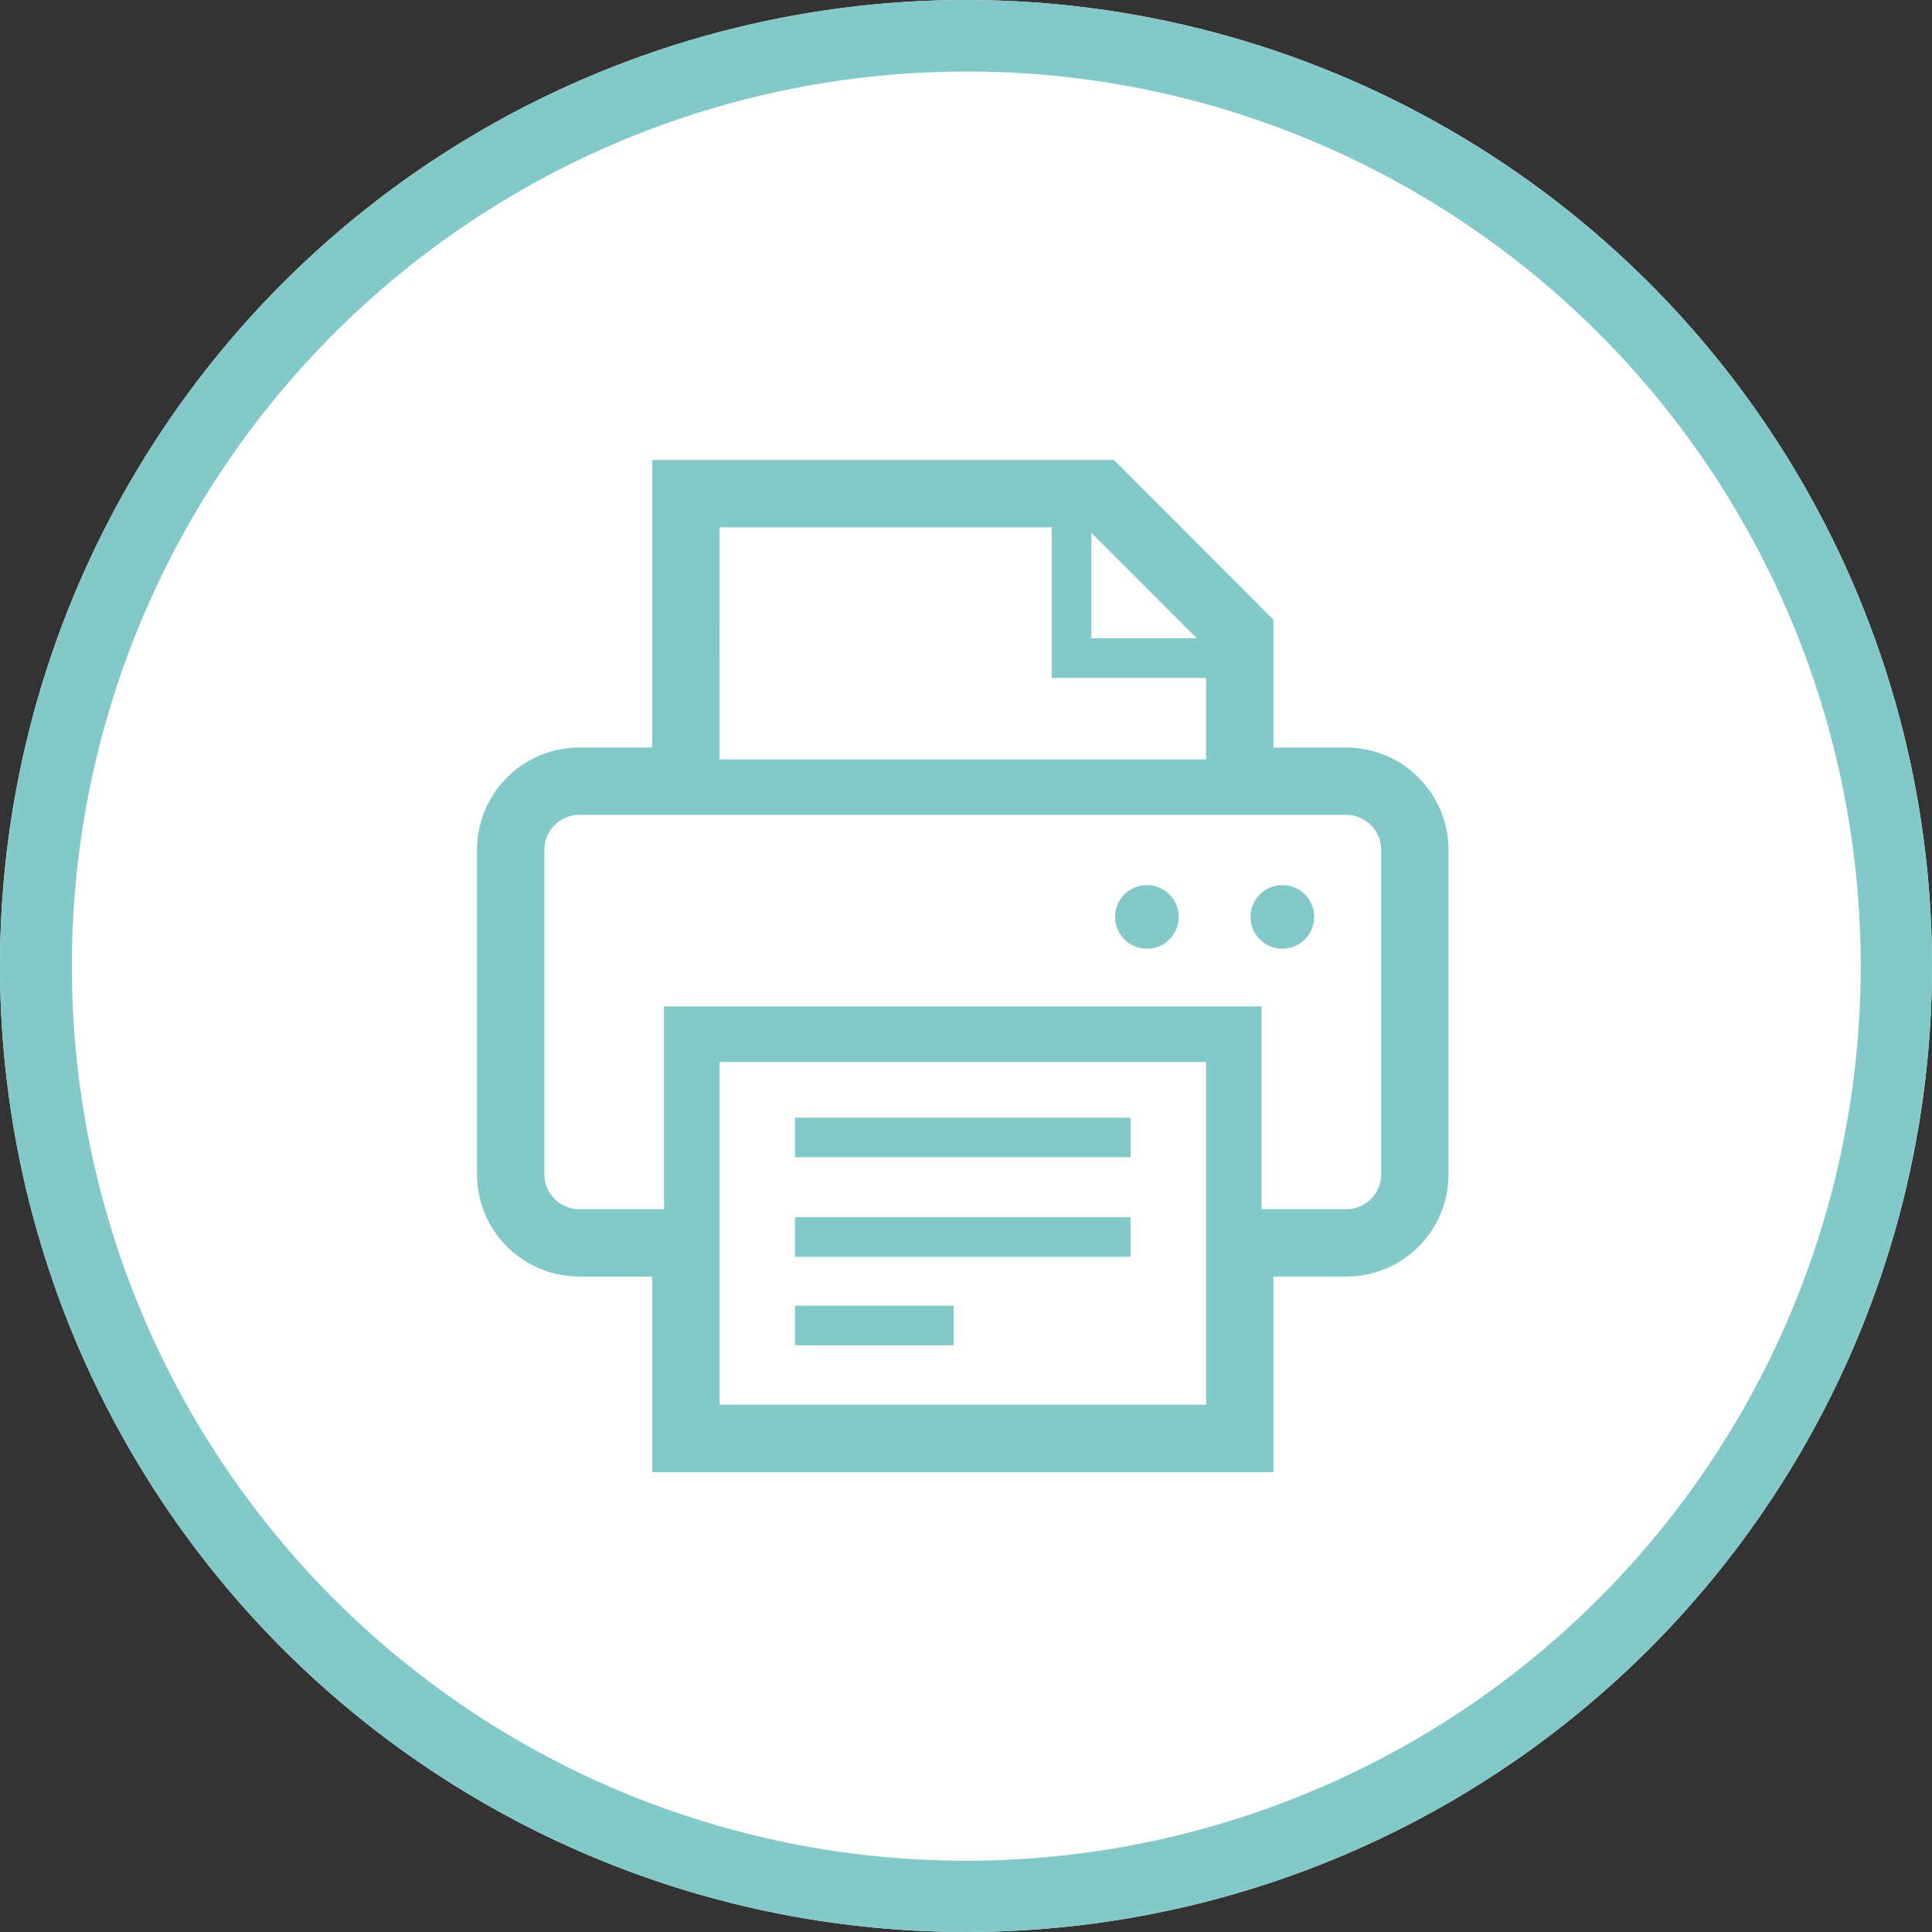
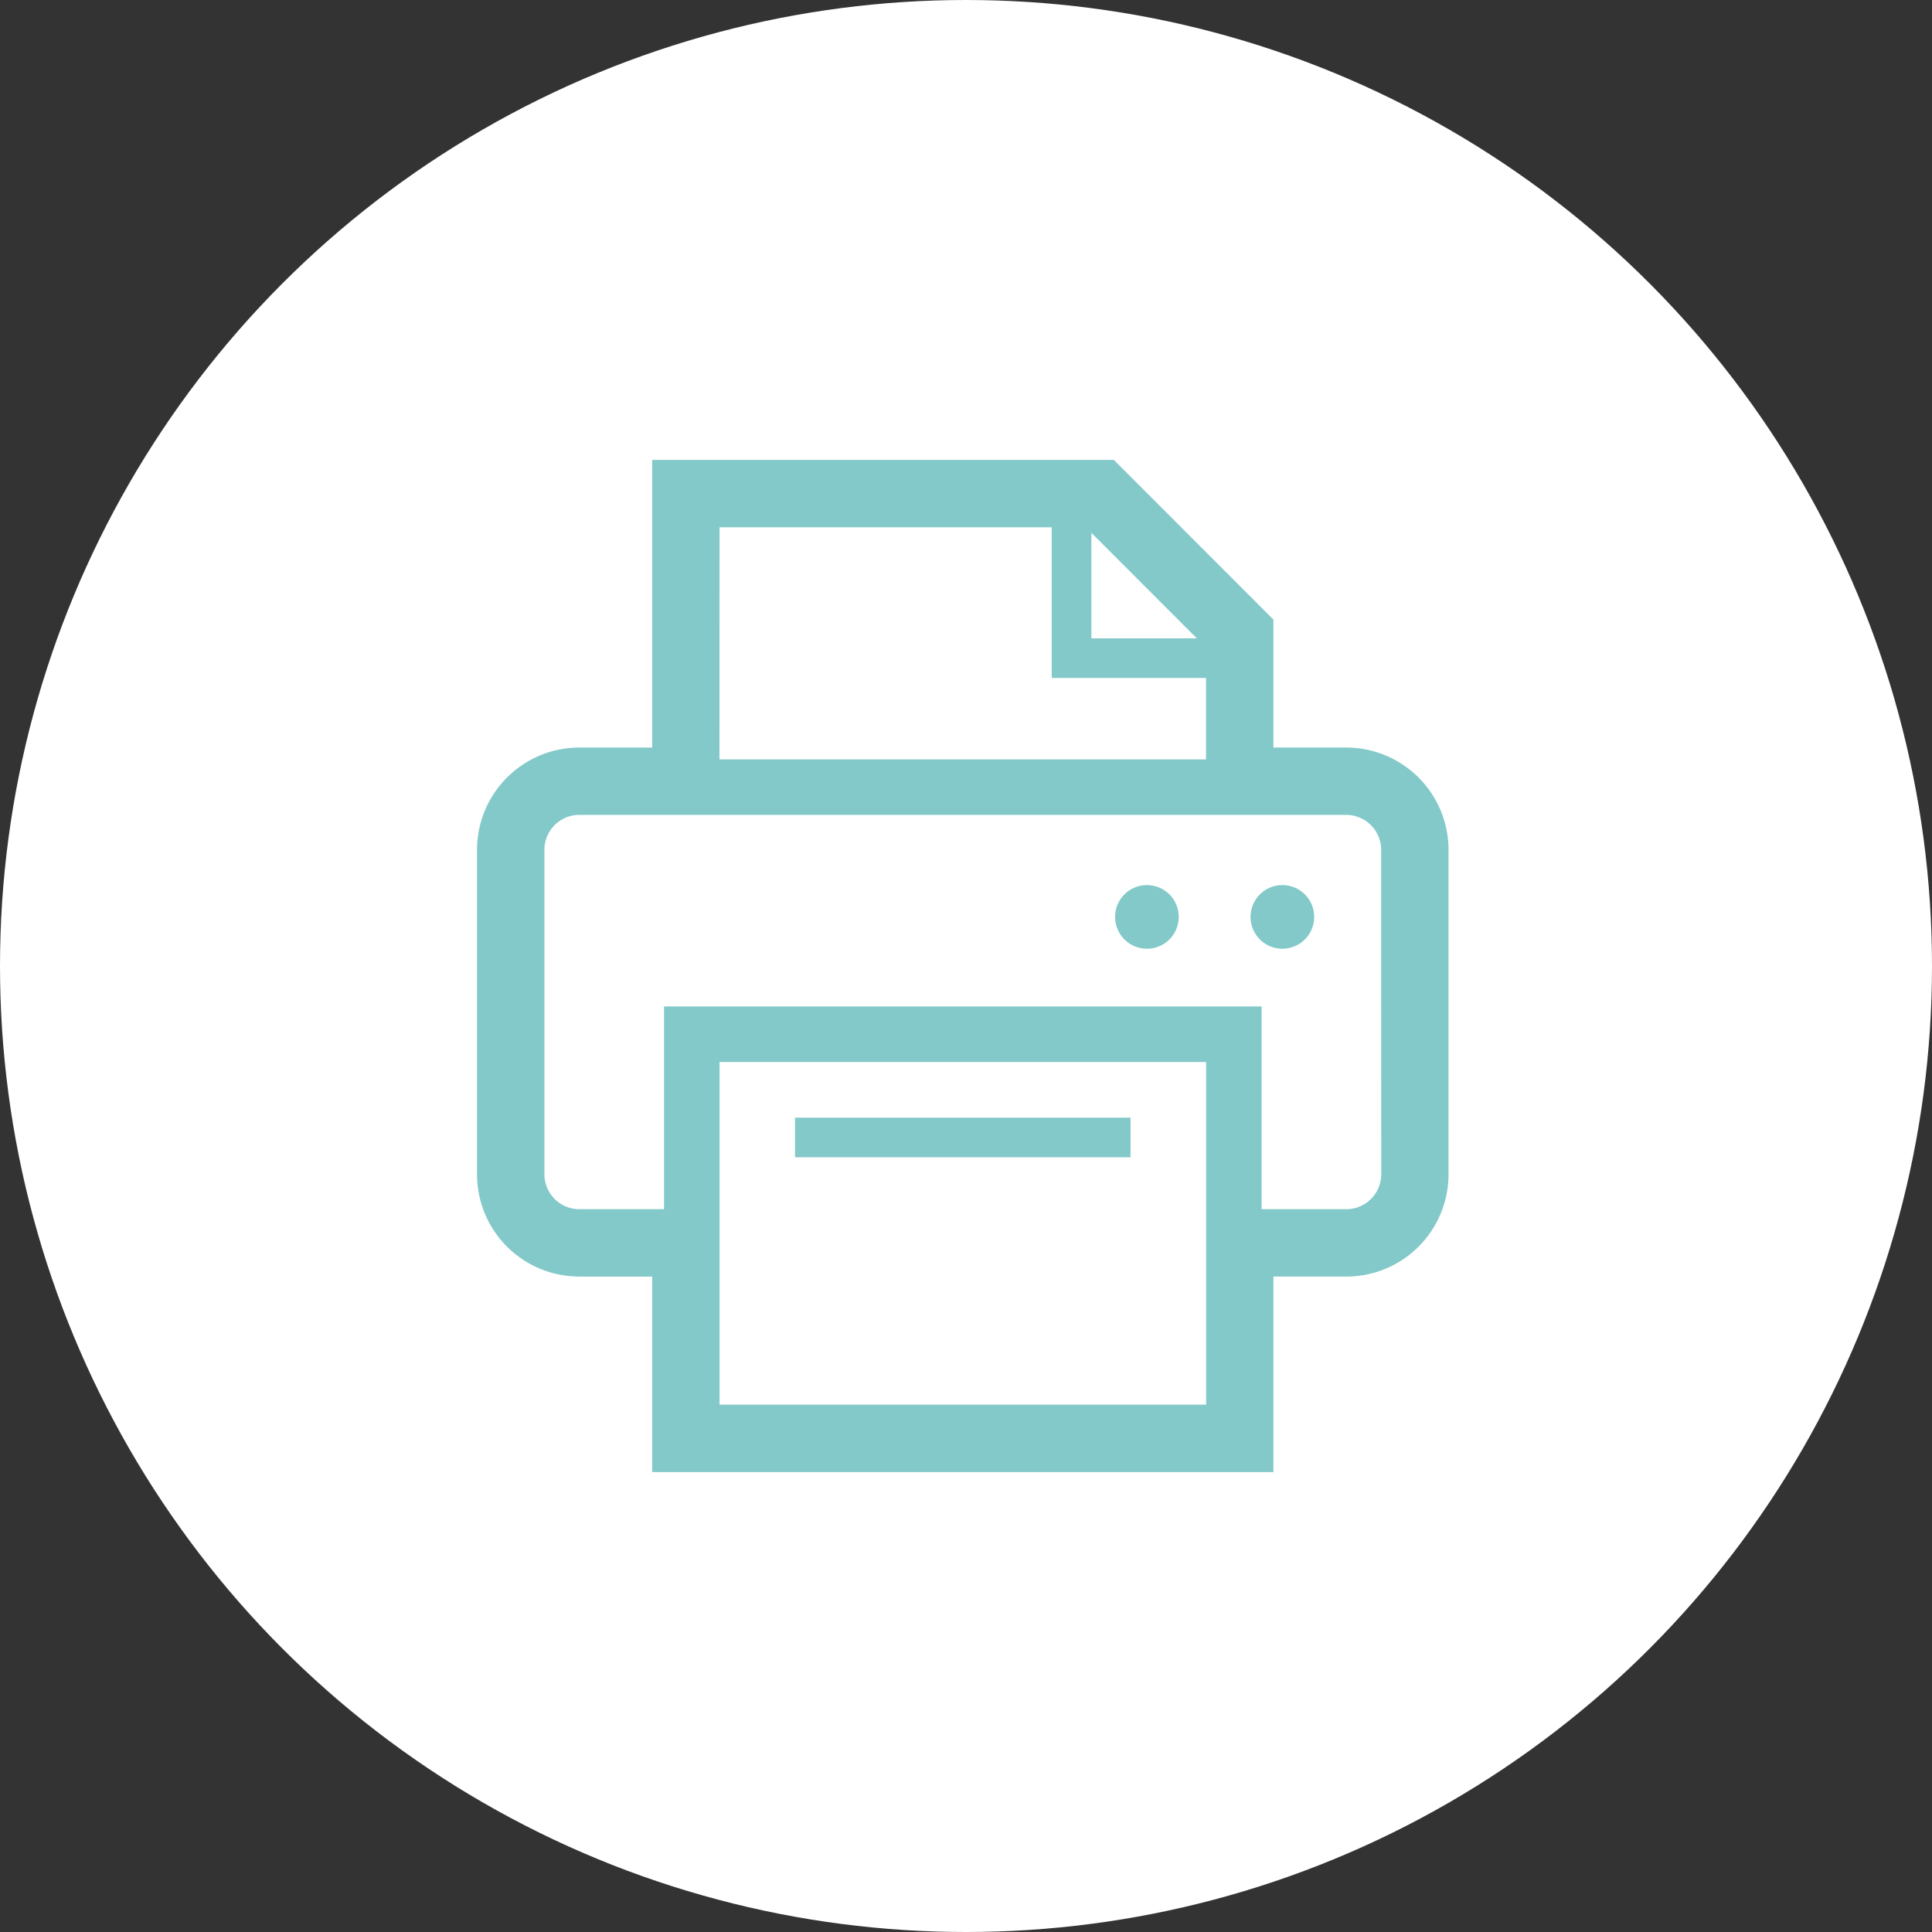
<svg xmlns="http://www.w3.org/2000/svg" width="81" height="81" viewBox="0 0 81 81">
  <rect x="0" y="0" width="81" height="81" fill="#333333" stroke="none" />
  <defs>
    <clipPath id="a">
      <rect width="40.731" height="42.433" fill="#83c9c9" />
    </clipPath>
  </defs>
  <g transform="translate(-259 -4807)">
    <circle cx="40.5" cy="40.5" r="40.5" transform="translate(259 4807)" fill="#fff" />
-     <path d="M40.5,3A37.511,37.511,0,0,0,25.9,75.054,37.51,37.51,0,0,0,55.1,5.946,37.262,37.262,0,0,0,40.5,3m0-3A40.5,40.5,0,1,1,0,40.5,40.5,40.5,0,0,1,40.5,0Z" transform="translate(259 4807)" fill="#83c9c9" />
    <g transform="translate(279 4826.283)">
      <rect width="14.067" height="1.661" transform="translate(13.331 27.575)" fill="#83c9c9" />
-       <rect width="14.067" height="1.662" transform="translate(13.331 31.748)" fill="#83c9c9" />
-       <rect width="6.648" height="1.662" transform="translate(13.331 35.458)" fill="#83c9c9" />
      <g clip-path="url(#a)">
        <path d="M324.118,215.082a1.334,1.334,0,1,0,1.334,1.333,1.334,1.334,0,0,0-1.334-1.333" transform="translate(-296.033 -197.257)" fill="#83c9c9" />
        <path d="M392.641,215.082a1.334,1.334,0,1,0,1.334,1.333,1.333,1.333,0,0,0-1.334-1.333" transform="translate(-358.877 -197.257)" fill="#83c9c9" />
        <path d="M39.473,13.315a4.288,4.288,0,0,0-3.012-1.257H33.388V6.693L26.7,0H7.342V12.058H4.289a4.281,4.281,0,0,0-3.033,1.258h0A4.284,4.284,0,0,0,0,16.349v13.6a4.282,4.282,0,0,0,4.182,4.286l.014.005H7.342v8.194H33.388V34.238h3.051c.034,0,.052,0,.052,0h0a4.286,4.286,0,0,0,4.239-4.288v-13.6a4.284,4.284,0,0,0-1.257-3.034M25.756,3.056l4.422,4.423H25.756ZM10.167,2.825H24.094V9.14h6.469v3.416h-20.4Zm20.4,36.783h-20.4V32.577h0V25.24h20.4v8.5h0Zm7.342-9.661a1.466,1.466,0,0,1-1.466,1.466h-3.55v-8.5H7.839v8.5H4.291a1.465,1.465,0,0,1-1.466-1.466v-13.6a1.465,1.465,0,0,1,1.466-1.466H36.439a1.469,1.469,0,0,1,1.467,1.466Z" fill="#83c9c9" />
      </g>
    </g>
  </g>
</svg>